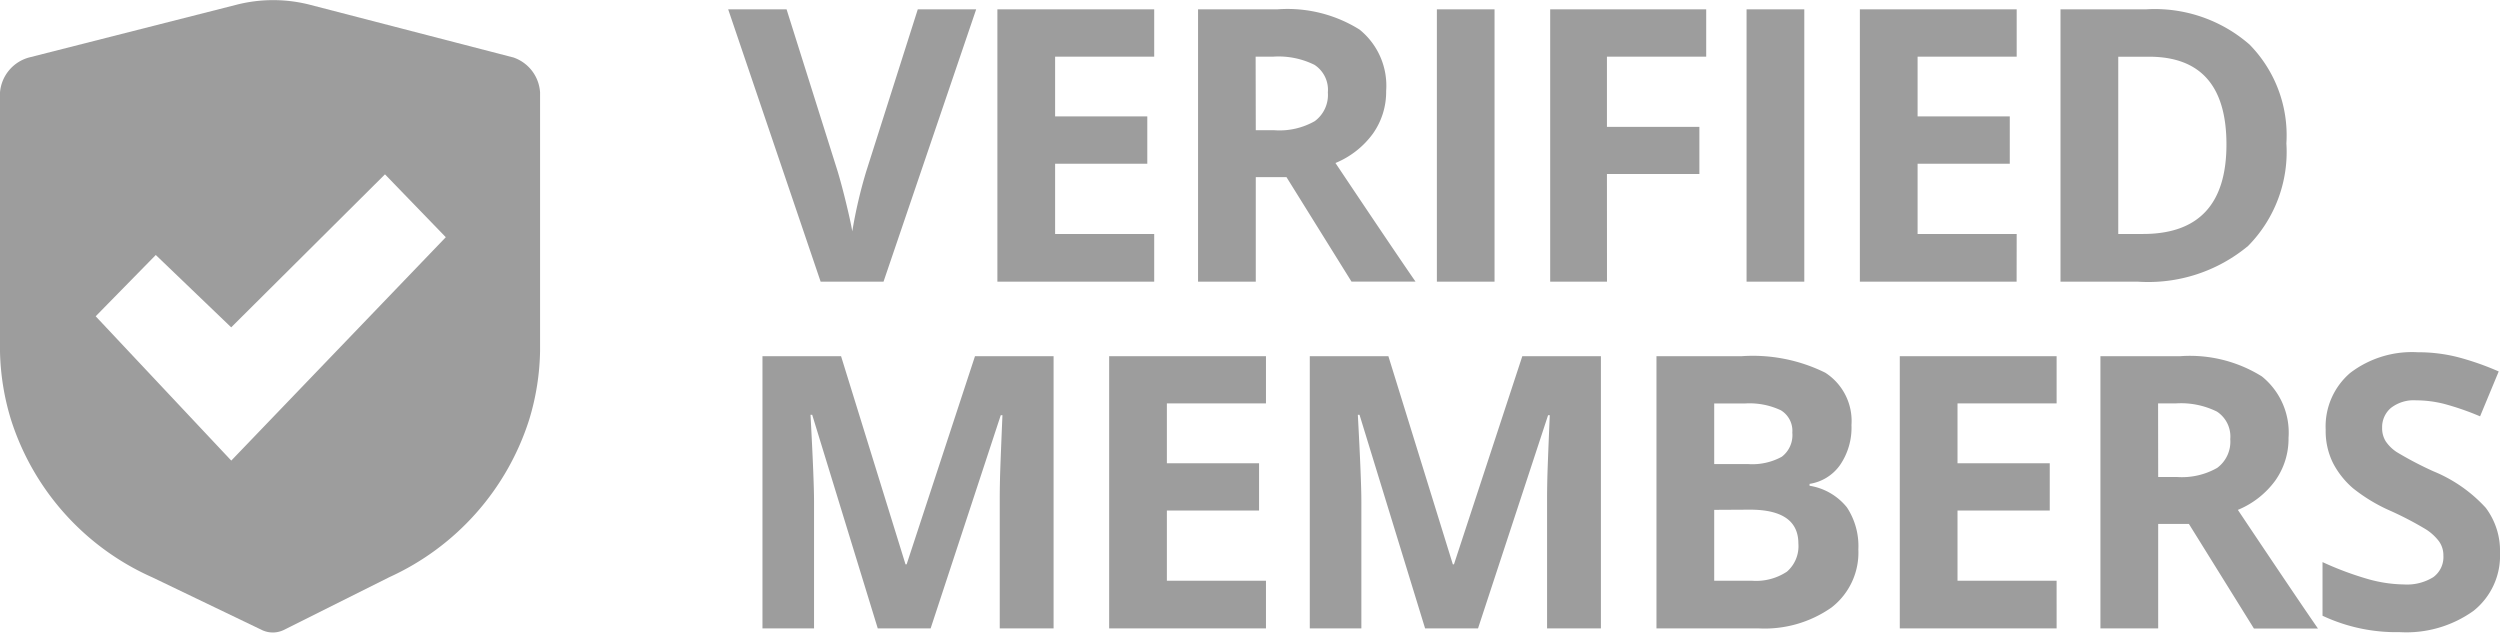
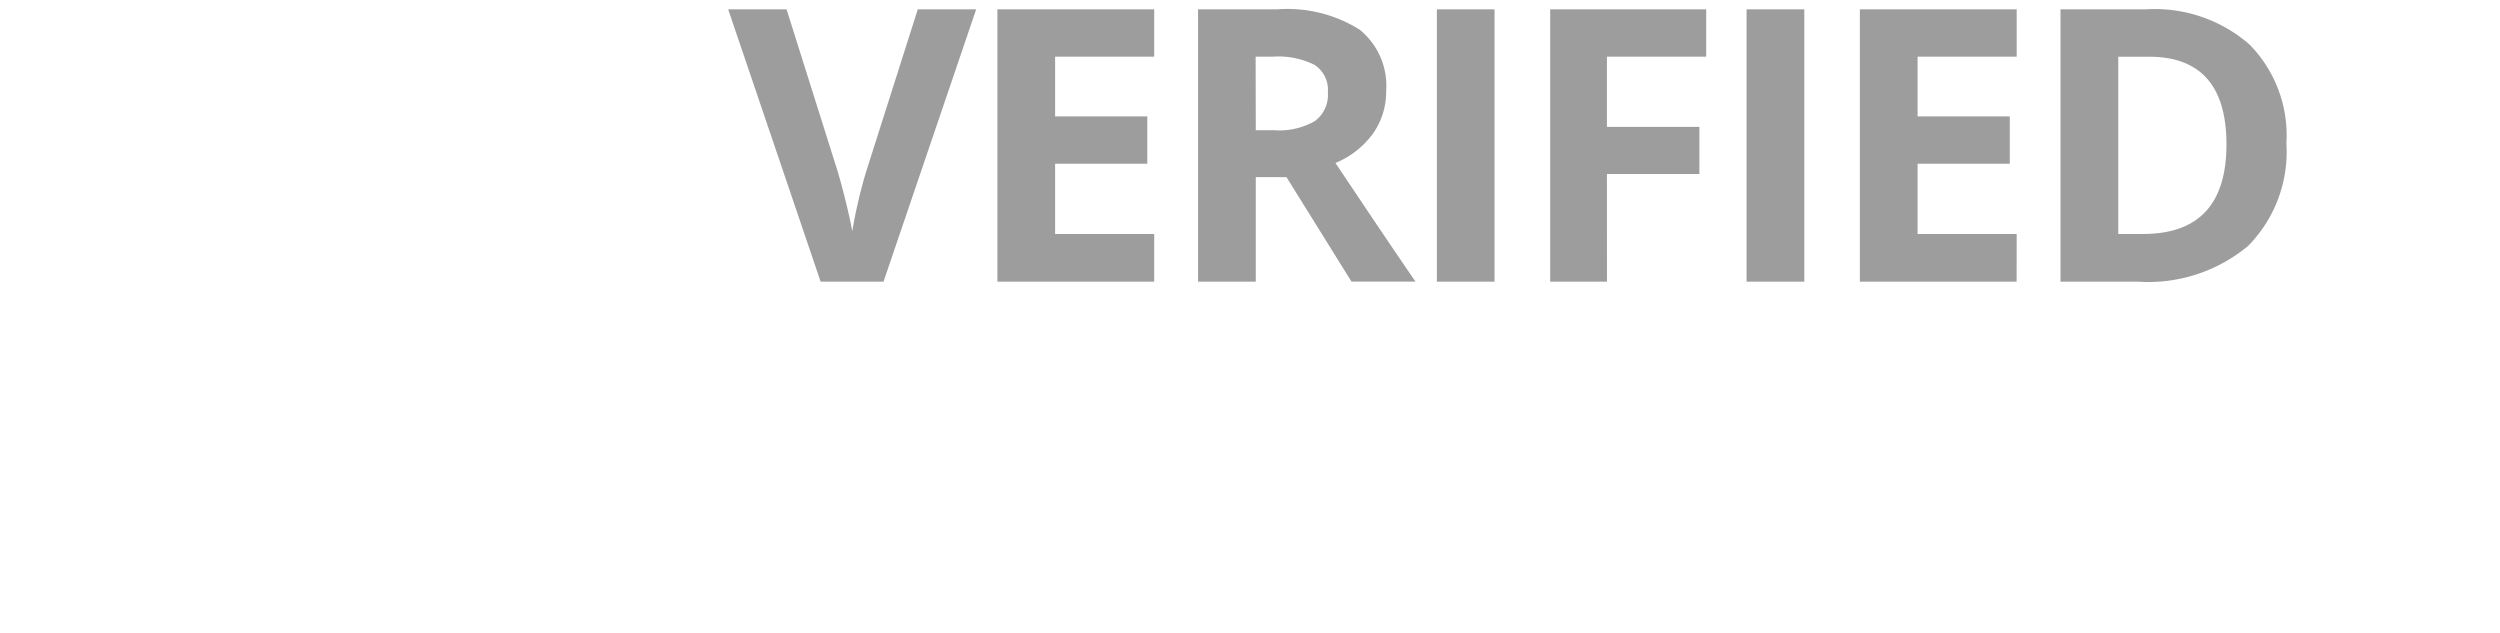
<svg xmlns="http://www.w3.org/2000/svg" width="102.759" height="26" viewBox="0 0 102.759 26">
  <g id="Group_132" data-name="Group 132" transform="translate(-1124 -1931.878)">
-     <path id="verified_blue" d="M22.227,2.356,13.906.2a6.078,6.078,0,0,0-3.055,0l-8.5,2.161A1.625,1.625,0,0,0,1.15,3.8v10.66a10.254,10.254,0,0,0,.455,2.8,10.611,10.611,0,0,0,5.8,6.468L11.924,25.9a1.04,1.04,0,0,0,.878,0l4.355-2.178a10.66,10.66,0,0,0,5.753-6.5,10.238,10.238,0,0,0,.439-2.8V3.8a1.625,1.625,0,0,0-1.121-1.446ZM10.656,18.932,5.083,13l2.47-2.519,3.1,2.974,6.321-6.289,2.5,2.584Z" transform="translate(1122.85 1931.878)" fill="#9d9d9d" />
    <path id="Path_52" data-name="Path 52" d="M7.793-7.853h2.4L6.385,3.34H3.8L0-7.853H2.4L4.5-1.192Q4.677-.6,4.865.182T5.1,1.273a19.609,19.609,0,0,1,.574-2.465ZM17.511,3.34H11.065V-7.853h6.446v1.944H13.438v2.457h3.789v1.944H13.438V1.38h4.073Zm4.175-6.224h.766a2.929,2.929,0,0,0,1.661-.375,1.339,1.339,0,0,0,.536-1.179A1.225,1.225,0,0,0,24.1-5.571a3.321,3.321,0,0,0-1.7-.337h-.72Zm0,1.929V3.34H19.313V-7.853h3.261a5.582,5.582,0,0,1,3.376.831A2.965,2.965,0,0,1,27.045-4.5,2.97,2.97,0,0,1,26.5-2.743a3.6,3.6,0,0,1-1.539,1.206q2.526,3.774,3.292,4.876H25.621L22.949-.955ZM29.13,3.34V-7.853H31.5V3.34Zm6.992,0H33.787V-7.853H40.2v1.944h-4.08v2.886h3.8v1.937h-3.8Zm5.737,0V-7.853h2.373V3.34Zm11.1,0H46.516V-7.853h6.446v1.944H48.889v2.457h3.789v1.944H48.889V1.38h4.073Zm11.088-5.7A5.511,5.511,0,0,1,62.476,1.87a6.415,6.415,0,0,1-4.543,1.47H54.763V-7.853h3.514a5.917,5.917,0,0,1,4.256,1.447A5.322,5.322,0,0,1,64.049-2.364ZM61.584-2.3q0-3.606-3.185-3.606H57.137V1.38h1.018Q61.584,1.38,61.584-2.3Z" transform="translate(1153.931 1940.115)" fill="#9d9d9d" />
-     <path id="Path_51" data-name="Path 51" d="M5.727,3.388,3.032-5.393H2.963q.145,2.679.145,3.575V3.388H.988V-7.8H4.219L6.868.754h.046L9.723-7.8h3.231V3.388H10.741v-5.3q0-.375.011-.865t.1-2.6h-.069L7.9,3.388Zm15.957,0H15.238V-7.8h6.446V-5.86H17.611V-3.4H21.4v1.944H17.611V1.428h4.073Zm6.541,0L25.529-5.393h-.069q.145,2.679.145,3.575V3.388H23.485V-7.8h3.231L29.365.754h.046L32.22-7.8h3.231V3.388H33.238v-5.3q0-.375.011-.865t.1-2.6h-.069L30.4,3.388ZM37.735-7.8h3.483a6.712,6.712,0,0,1,3.456.678A2.358,2.358,0,0,1,45.75-4.972a2.715,2.715,0,0,1-.471,1.646,1.881,1.881,0,0,1-1.252.773v.077a2.466,2.466,0,0,1,1.535.888,2.889,2.889,0,0,1,.471,1.73A2.851,2.851,0,0,1,44.927,2.53a4.784,4.784,0,0,1-3,.857H37.735Zm2.373,4.432h1.378a2.519,2.519,0,0,0,1.4-.3,1.114,1.114,0,0,0,.433-.988.988.988,0,0,0-.471-.922,3.026,3.026,0,0,0-1.489-.279H40.108Zm0,1.883V1.428h1.546A2.294,2.294,0,0,0,43.1,1.053,1.385,1.385,0,0,0,43.568-.1q0-1.393-1.99-1.393ZM54.182,3.388H47.736V-7.8h6.446V-5.86H50.109V-3.4H53.9v1.944H50.109V1.428h4.073Zm4.175-6.224h.766a2.929,2.929,0,0,0,1.661-.375,1.339,1.339,0,0,0,.536-1.179,1.225,1.225,0,0,0-.547-1.133,3.322,3.322,0,0,0-1.7-.337h-.72Zm0,1.929V3.388H55.983V-7.8h3.261a5.582,5.582,0,0,1,3.376.831,2.965,2.965,0,0,1,1.095,2.522,2.97,2.97,0,0,1-.544,1.757,3.6,3.6,0,0,1-1.539,1.206q2.526,3.774,3.292,4.876H62.292L59.62-.907ZM72.407.28a2.893,2.893,0,0,1-1.091,2.388,4.739,4.739,0,0,1-3.035.873,7.129,7.129,0,0,1-3.169-.674V.662a13.061,13.061,0,0,0,1.918.712,5.675,5.675,0,0,0,1.435.207,2.041,2.041,0,0,0,1.2-.3A1.021,1.021,0,0,0,70.08.394.98.98,0,0,0,69.9-.191a2.056,2.056,0,0,0-.54-.494,13.88,13.88,0,0,0-1.451-.758,6.876,6.876,0,0,1-1.539-.926A3.477,3.477,0,0,1,65.548-3.4a2.949,2.949,0,0,1-.306-1.378,2.893,2.893,0,0,1,1.007-2.335,4.183,4.183,0,0,1,2.783-.85,6.571,6.571,0,0,1,1.665.207,11.445,11.445,0,0,1,1.657.582l-.766,1.845a11.2,11.2,0,0,0-1.481-.513,4.768,4.768,0,0,0-1.152-.145,1.526,1.526,0,0,0-1.033.314,1.035,1.035,0,0,0-.36.819,1.014,1.014,0,0,0,.145.547,1.6,1.6,0,0,0,.463.452,14.321,14.321,0,0,0,1.5.785,5.986,5.986,0,0,1,2.151,1.5A2.936,2.936,0,0,1,72.407.28Z" transform="translate(1154.352 1954.32)" fill="#9d9d9d" />
  </g>
</svg>